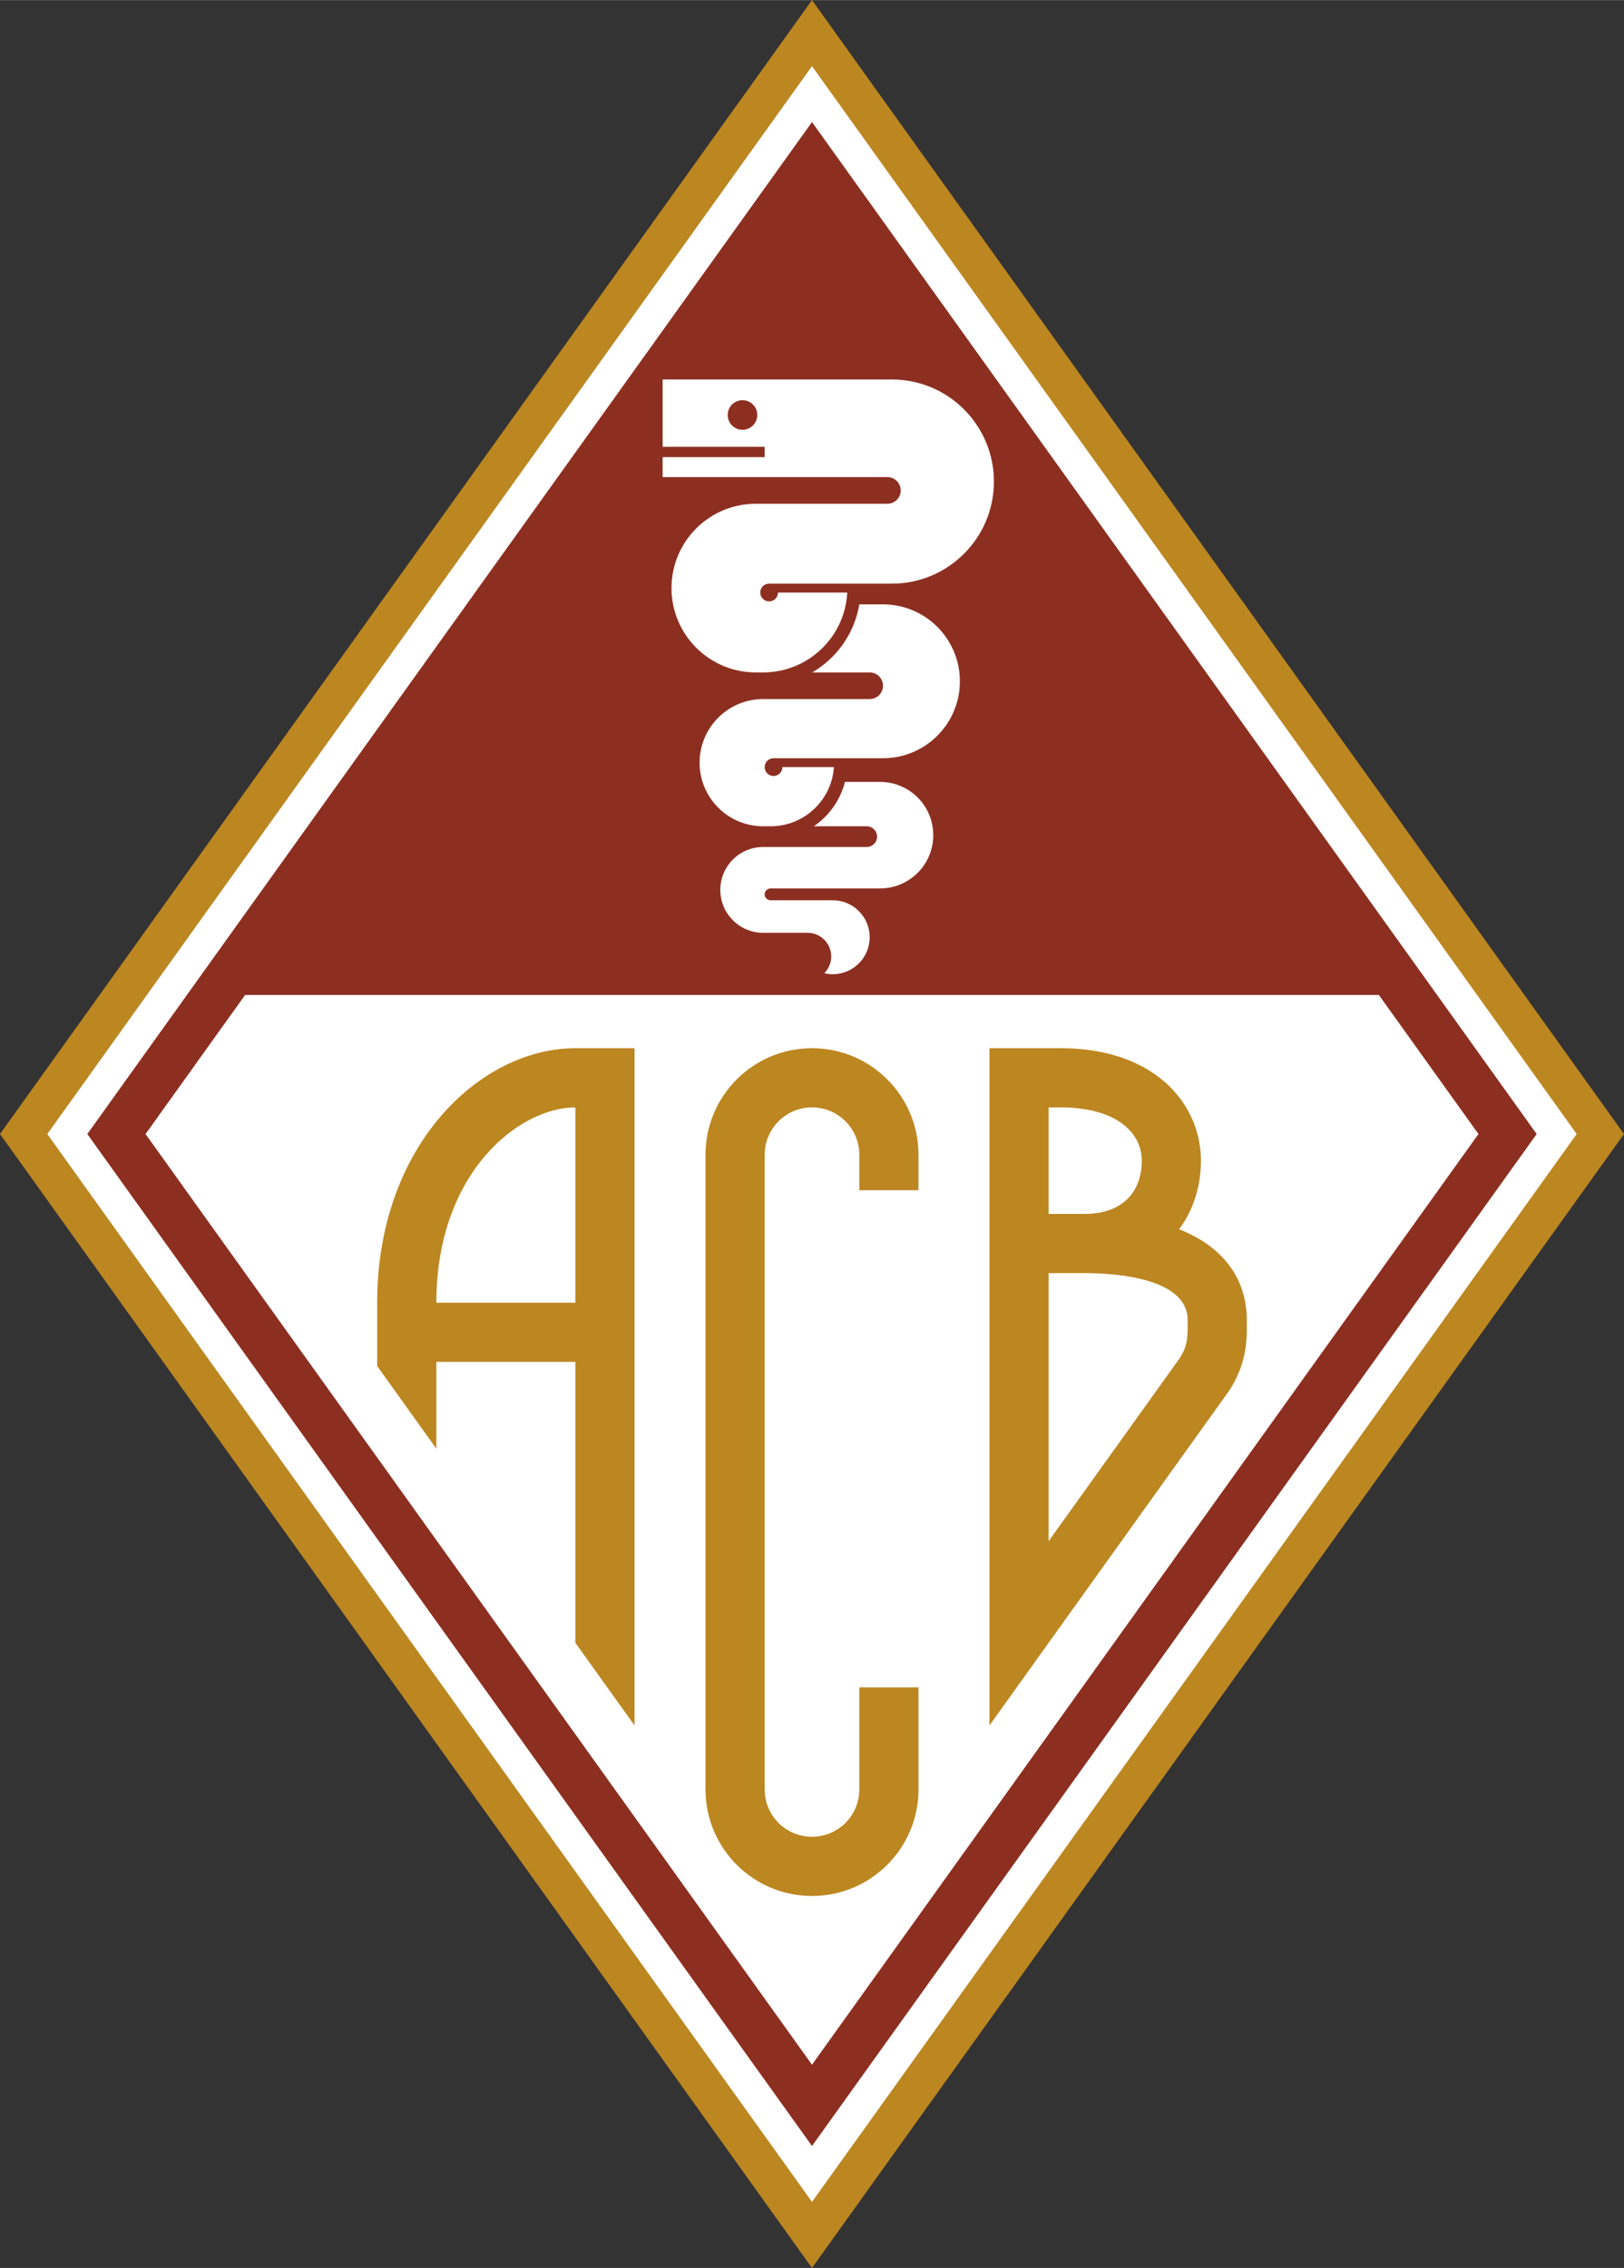
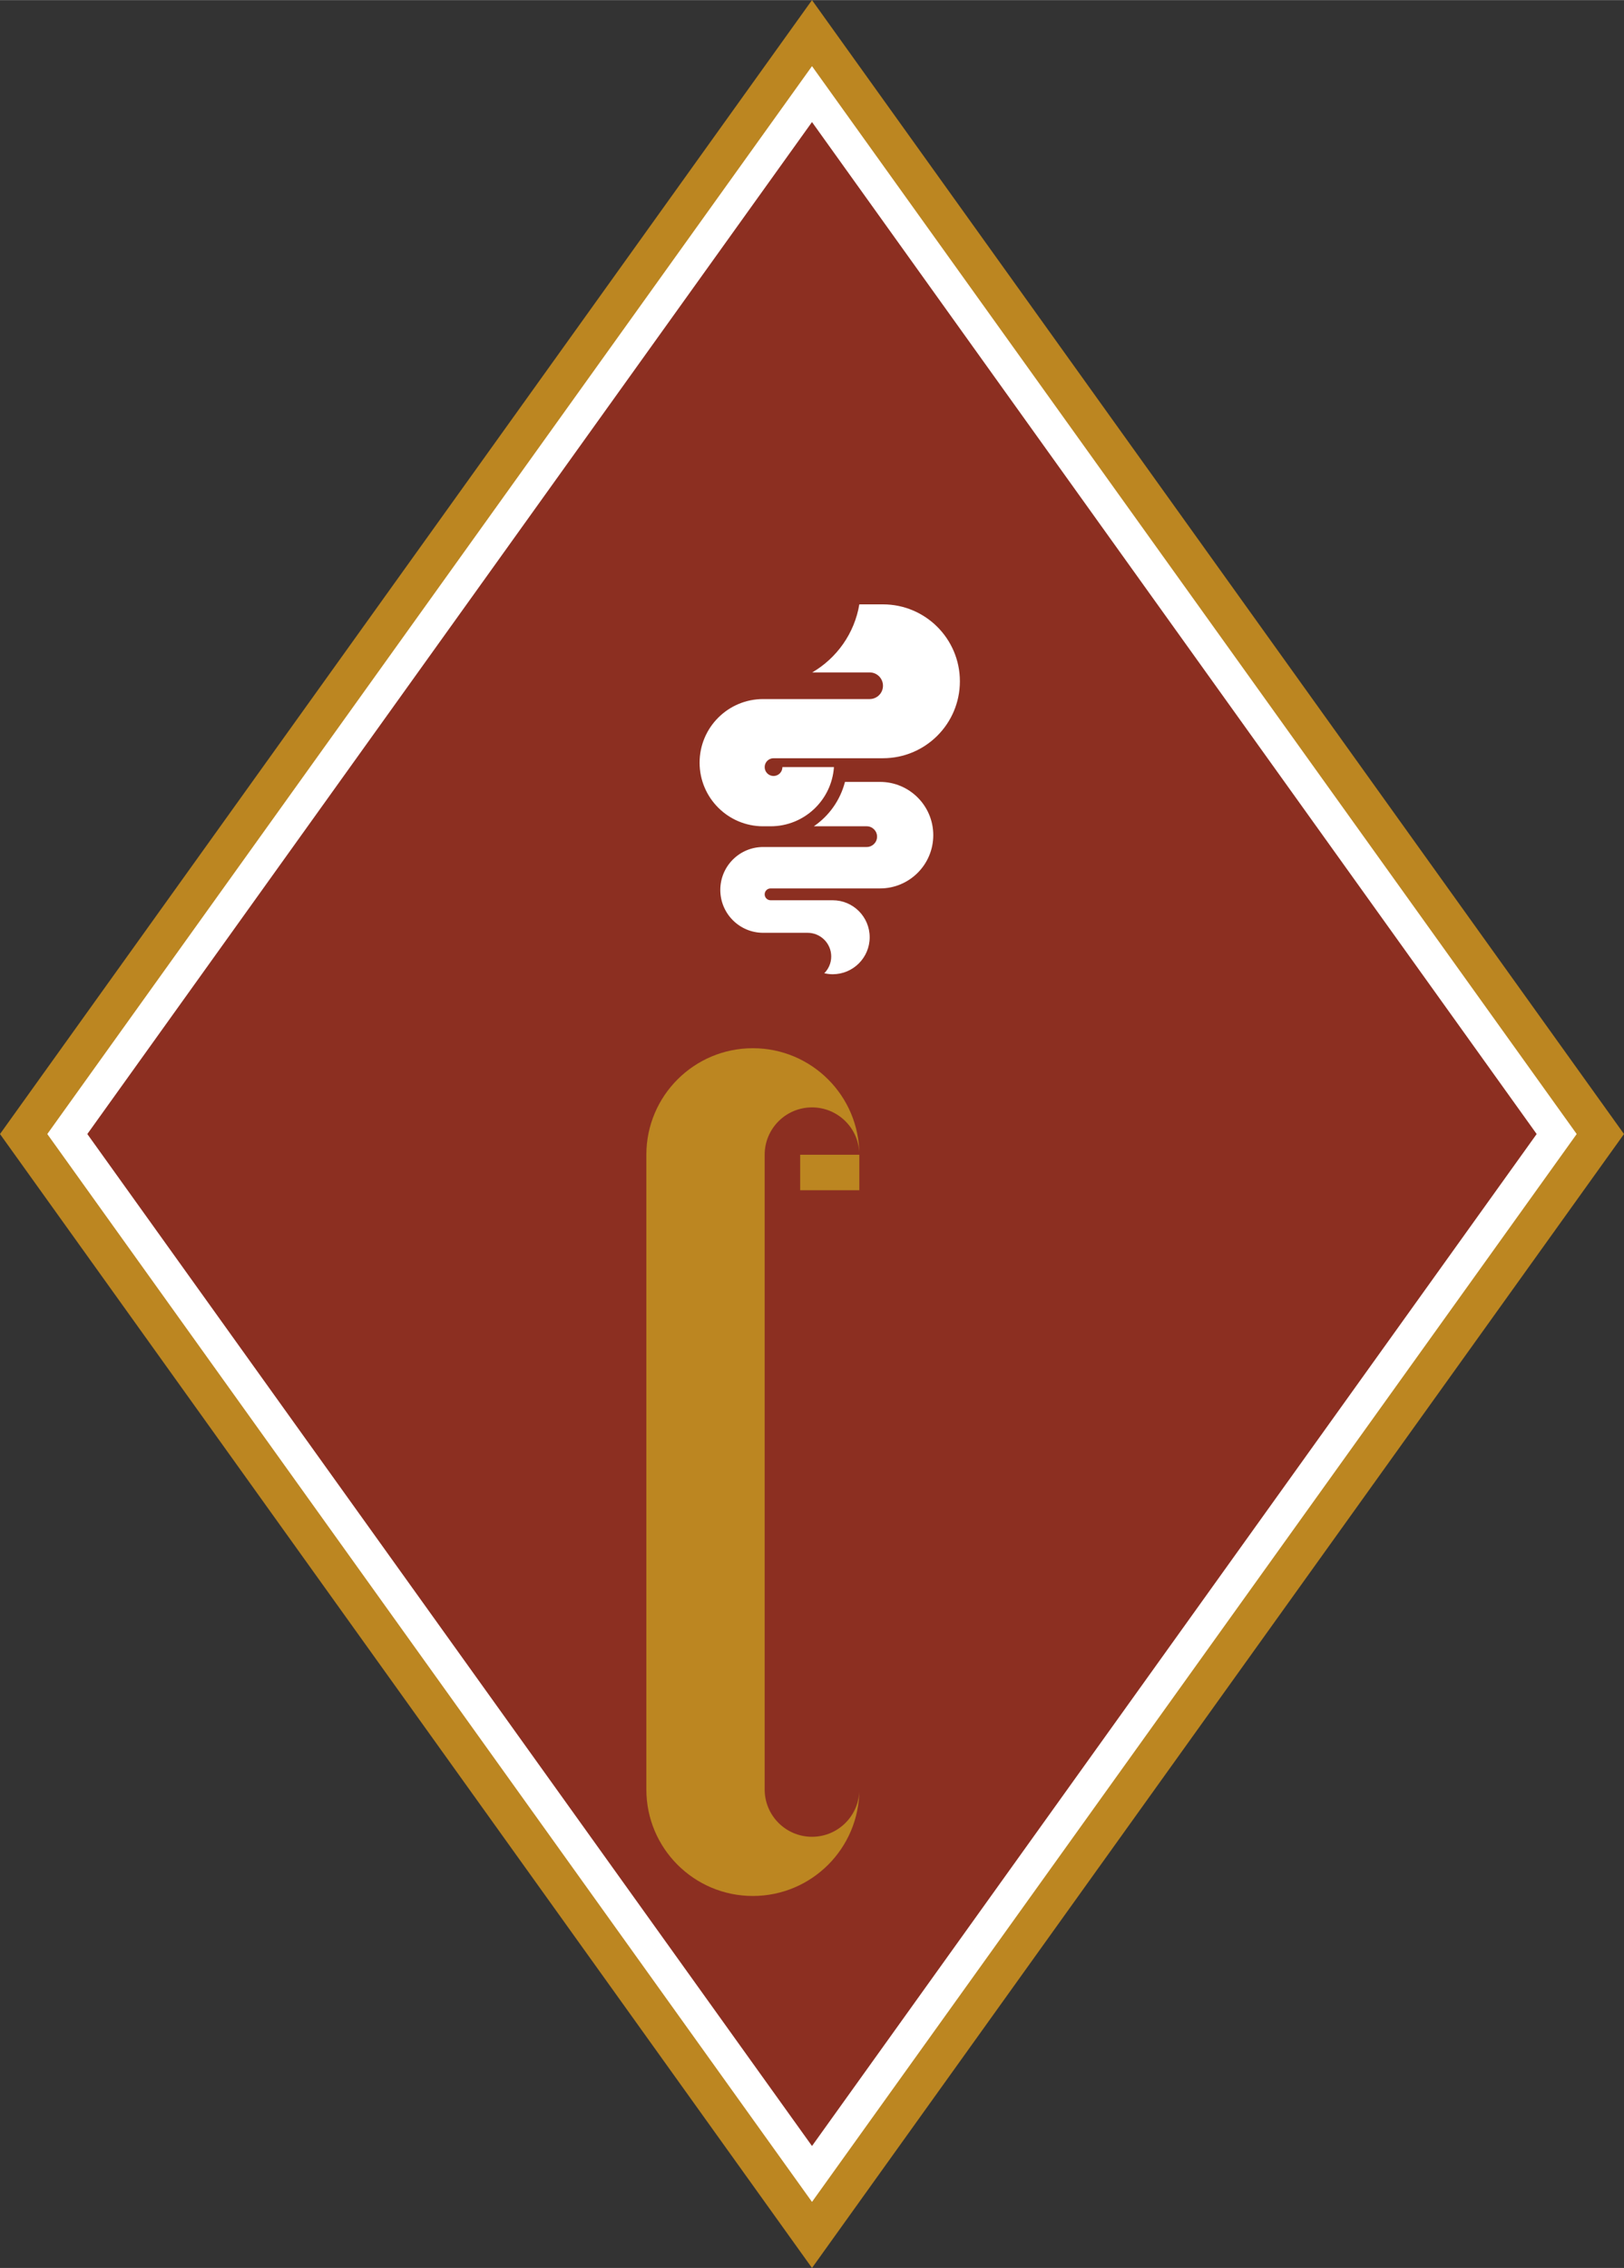
<svg xmlns="http://www.w3.org/2000/svg" xml:space="preserve" width="1664px" height="2323px" shape-rendering="geometricPrecision" text-rendering="geometricPrecision" image-rendering="optimizeQuality" fill-rule="evenodd" clip-rule="evenodd" viewBox="0 0 1644.67 2295.81">
  <rect x="0" y="0" width="1644.67" height="2295.81" fill="#333333" stroke="none" />
  <g id="Ebene_x0020_1">
    <polygon fill="#BC8621" points="0,1147.91 822.33,2295.81 1644.67,1147.91 822.33,0 " />
    <polygon fill="white" points="47.902,1147.91 822.33,2228.95 1596.76,1147.91 822.33,66.867 " />
    <polygon fill="#8C2F21" points="822.33,123.452 1556.22,1147.91 822.33,2172.36 88.438,1147.91 " />
-     <path fill="white" d="M1396.41 1007.12l-1148.16 0c-54.275,75.762 -92.427,129.028 -100.859,140.789 35.776,49.94 607.081,847.431 674.939,942.154 67.862,-94.723 639.163,-892.214 674.939,-942.154 -8.418,-11.761 -46.581,-65.024 -100.856,-140.789z" />
-     <path fill="#BC8621" d="M870.26 1168.87c0,-26.465 -21.462,-47.923 -47.93,-47.923 -26.465,0 -47.923,21.462 -47.923,47.927l0 642.53c0,26.468 21.459,47.927 47.923,47.927 26.468,0 47.927,-21.455 47.927,-47.923l0.004 -103.342 59.91 0 0 103.339c0,59.562 -48.278,107.837 -107.84,107.837 -59.555,0 -107.837,-48.271 -107.837,-107.833l0 -642.537c0,-59.559 48.282,-107.833 107.837,-107.833 59.562,0 107.84,48.278 107.84,107.837l0 35.939 -59.91 0 0 -35.943z" />
-     <path fill="#BC8621" d="M381.994 1318.65c0,-159.123 104.177,-257.61 200.699,-257.61l59.909 0 0 685.546c-19.34,-27.007 -39.449,-55.068 -59.909,-83.634l0 -284.395 -140.789 0 0 87.867c-20.606,-28.763 -40.72,-56.832 -59.91,-83.63l0 -64.143zm200.699 0l0 -197.7c-57.489,0 -140.789,66.554 -140.789,197.704l140.789 -0.004z" />
-     <path fill="#BC8621" d="M1244.16 1408.64l-242.1 337.943 0 -685.546 71.02 0c59.75,-0.188 93.816,21.212 111.876,39.199 20.14,20.058 31.241,46.543 31.26,74.583 0.021,26.173 -7.802,50.272 -22.084,69.483 46.64,18.478 68.54,51.931 68.54,91.986 0.004,16.463 1.499,42.43 -18.512,72.353zm-146.24 -179.859c39.439,0.16 58.407,-22.805 58.383,-53.92 -0.018,-28.52 -26.027,-54.094 -83.043,-53.913l-11.284 0 0 107.833 35.944 0zm96.438 146.556c8.542,-12.78 8.487,-22.304 8.414,-35.505l-0.011 -3.548c0,-42.82 -73.379,-47.544 -104.929,-47.593l-35.856 -0.004 0 271.399 132.382 -184.75z" />
+     <path fill="#BC8621" d="M870.26 1168.87c0,-26.465 -21.462,-47.923 -47.93,-47.923 -26.465,0 -47.923,21.462 -47.923,47.927l0 642.53c0,26.468 21.459,47.927 47.923,47.927 26.468,0 47.927,-21.455 47.927,-47.923c0,59.562 -48.278,107.837 -107.84,107.837 -59.555,0 -107.837,-48.271 -107.837,-107.833l0 -642.537c0,-59.559 48.282,-107.833 107.837,-107.833 59.562,0 107.84,48.278 107.84,107.837l0 35.939 -59.91 0 0 -35.943z" />
    <path fill="white" d="M891.222 791.445l-35.495 0c-4.786,18.545 -16.15,34.44 -31.546,44.932l53.569 -0.004c5.792,0 10.481,4.699 10.481,10.488 0,5.781 -4.693,10.483 -10.485,10.483l-104.838 0c-23.995,0 -43.437,19.441 -43.437,43.435 0,23.985 19.441,43.433 43.437,43.433l44.931 -0.004c13.243,0 23.96,10.724 23.96,23.966 0,6.624 -2.689,12.623 -7.03,16.962 2.752,0.636 5.583,1.012 8.526,1.012 20.694,-0.004 37.45,-16.77 37.45,-37.442 0,-20.683 -16.756,-37.447 -37.45,-37.447l-62.898 0c-3.316,0 -5.99,-2.685 -5.99,-5.99 0,-3.304 2.675,-5.99 5.99,-5.99l110.824 0c29.787,0 53.924,-24.14 53.924,-53.92 0,-29.786 -24.14,-53.917 -53.924,-53.917z" />
-     <path fill="white" d="M787.886 599.735c0,4.96 -4.024,8.985 -8.988,8.985 -4.953,-0.004 -8.989,-4.024 -8.989,-8.985 0,-4.967 4.036,-8.988 8.989,-8.988l124.311 -0.004c57.072,0 103.349,-46.271 103.349,-103.34 0,-57.089 -46.277,-103.346 -103.349,-103.346l-232.147 0 0 68.148 103.346 0 0 10.48 -103.346 0 0 20.221 227.649 0c7.452,0 13.486,6.038 13.486,13.483 0.004,7.444 -6.038,13.479 -13.486,13.479l-133.295 -0.004c-47.148,0 -85.37,38.218 -85.37,85.372 0,47.148 38.222,85.373 85.37,85.373l7.493 0c45.63,0 82.787,-35.836 85.136,-80.875l-70.158 0z" />
    <path fill="white" d="M792.377 776.466c0,4.957 -4.032,8.988 -8.986,8.988 -4.957,-0.004 -8.985,-4.028 -8.985,-8.988 0,-4.96 4.028,-8.985 8.985,-8.985l110.836 -0.004c43.012,0 77.876,-34.872 77.876,-77.884 0,-43.019 -34.864,-77.879 -77.879,-77.879l-23.946 0c-4.95,29.431 -22.861,54.404 -47.707,68.895l58.174 0c7.44,0 13.479,6.032 13.479,13.479 0.004,7.447 -6.039,13.479 -13.479,13.479l-107.837 0c-35.579,0 -64.405,28.826 -64.405,64.404 0,35.561 28.826,64.405 64.405,64.405l7.489 -0.004c34.05,0 61.847,-26.447 64.168,-59.907l-52.188 0z" />
-     <path fill="#8C2F21" d="M766.918 420.004c0,8.269 -6.7,14.976 -14.978,14.976 -8.279,0 -14.979,-6.707 -14.979,-14.976 0,-8.278 6.7,-14.978 14.979,-14.978 8.278,0 14.978,6.703 14.978,14.978z" />
  </g>
</svg>